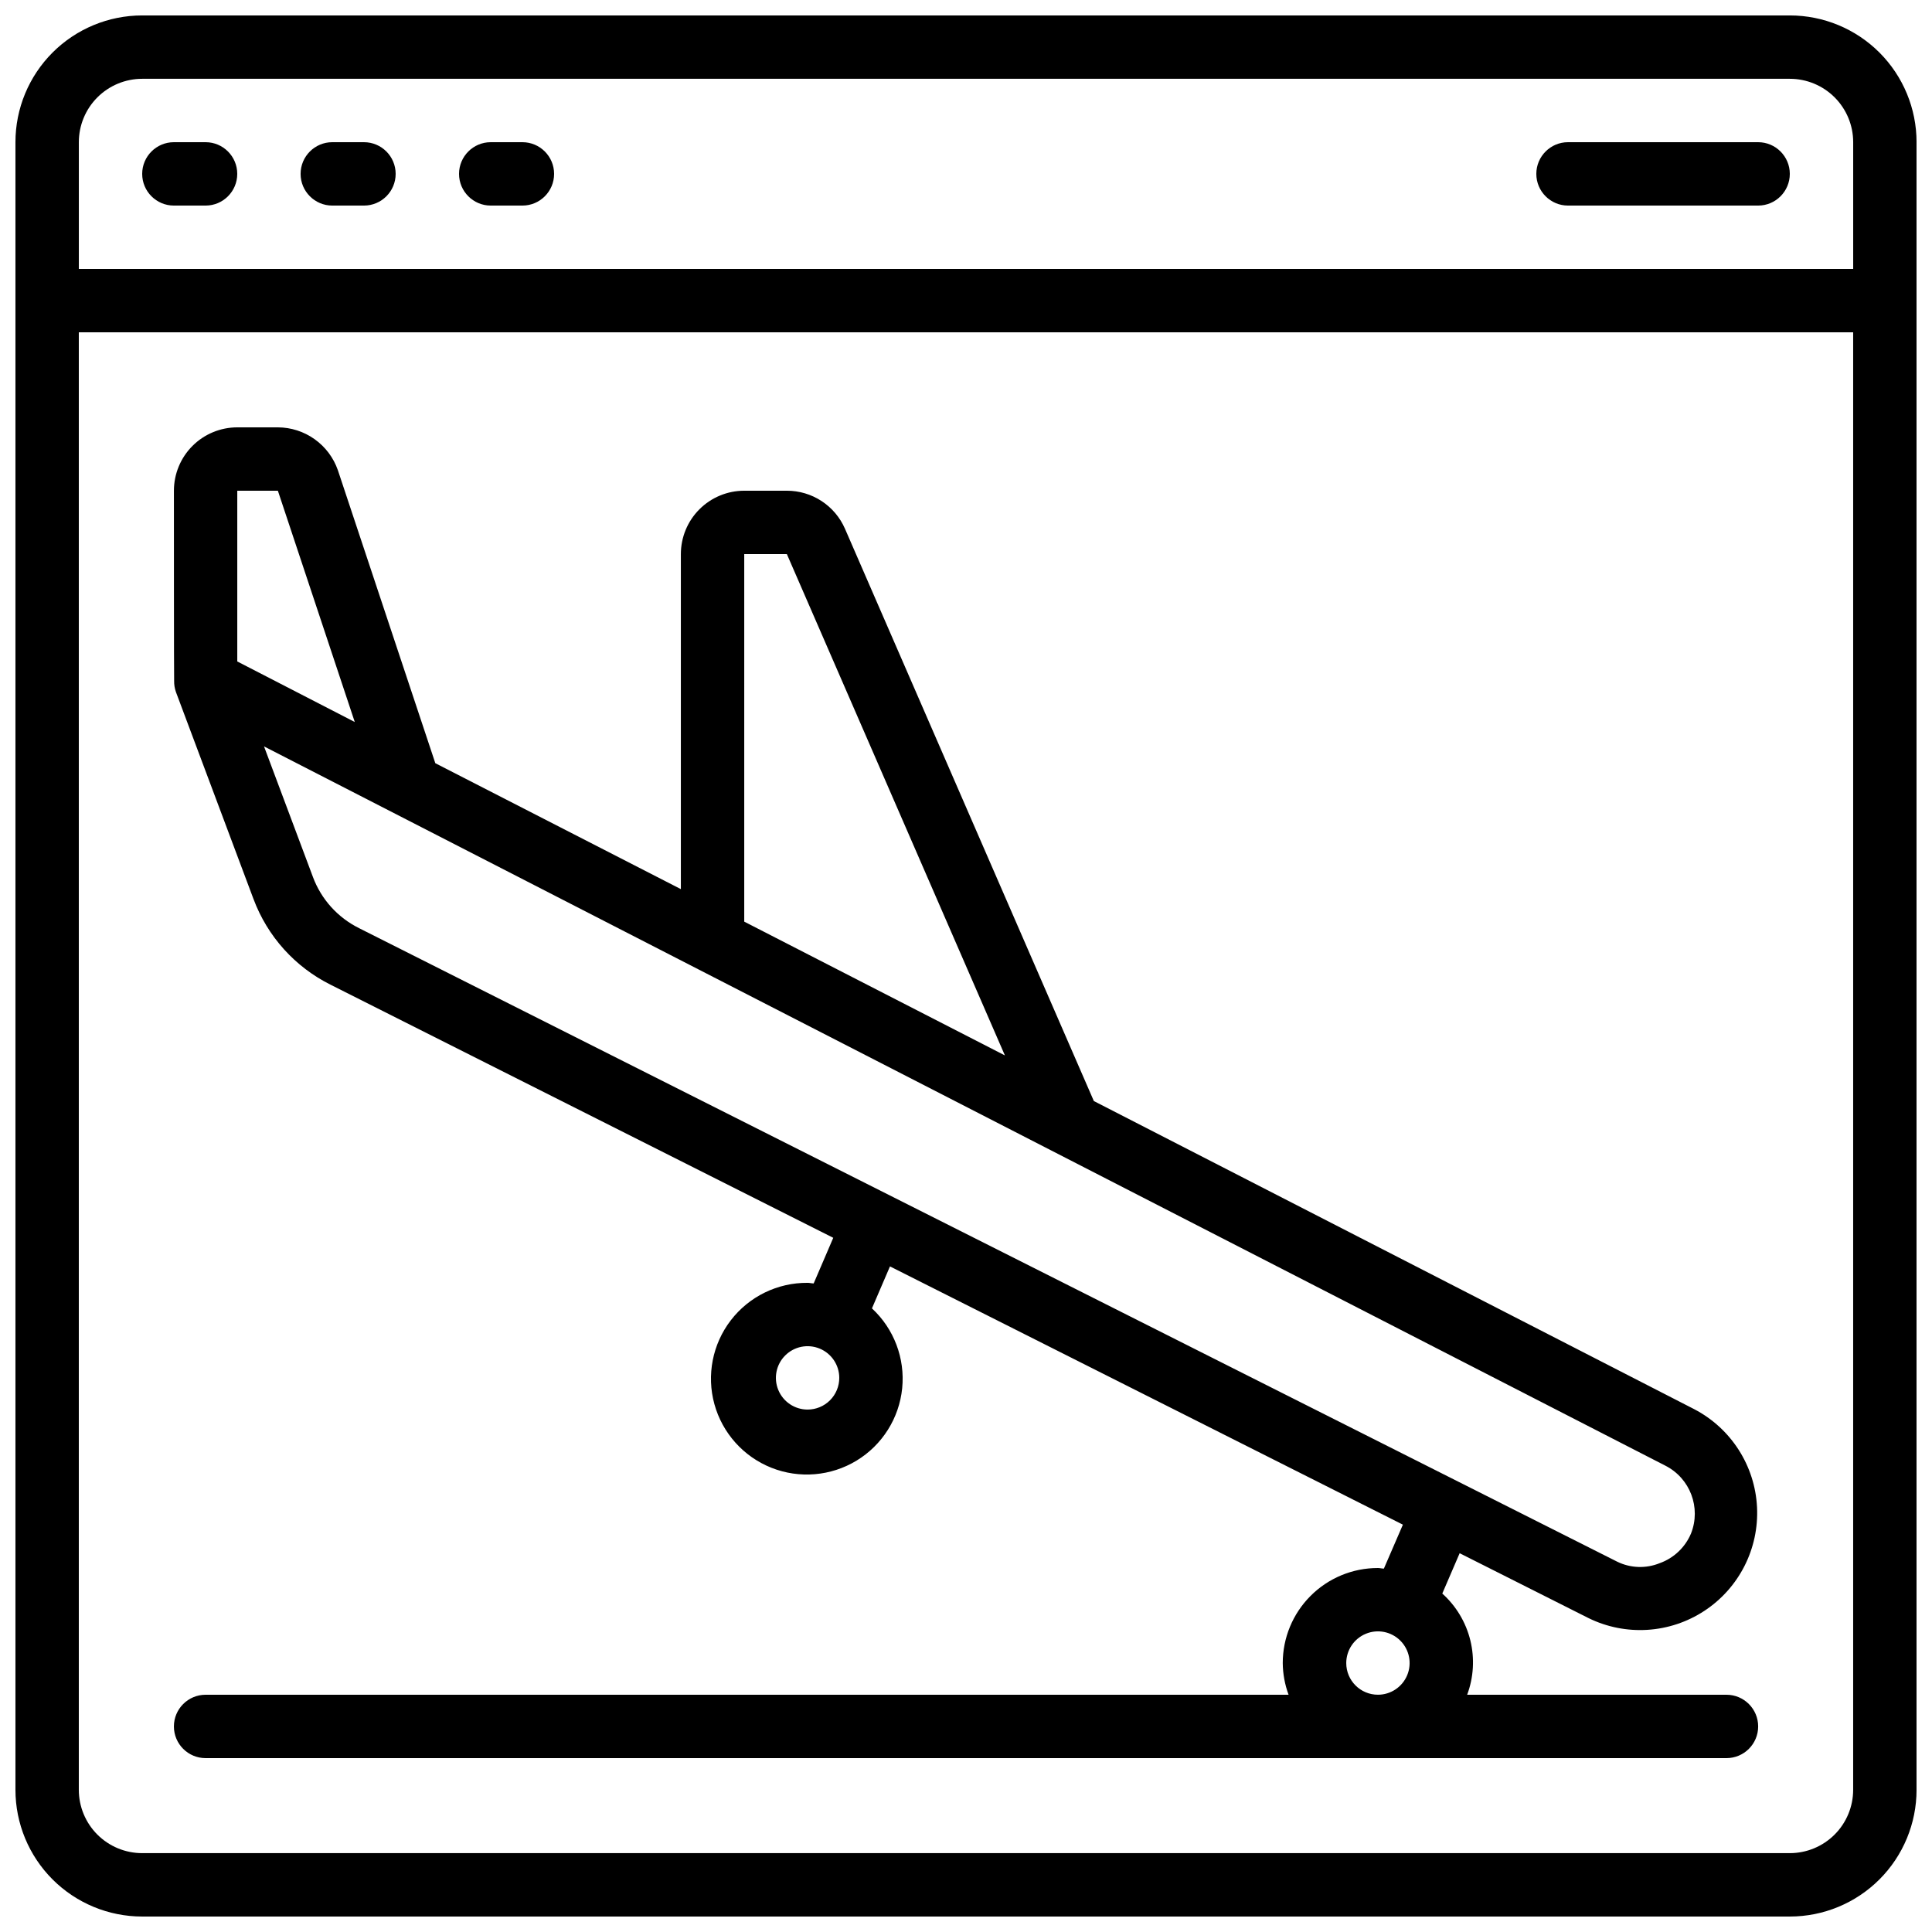
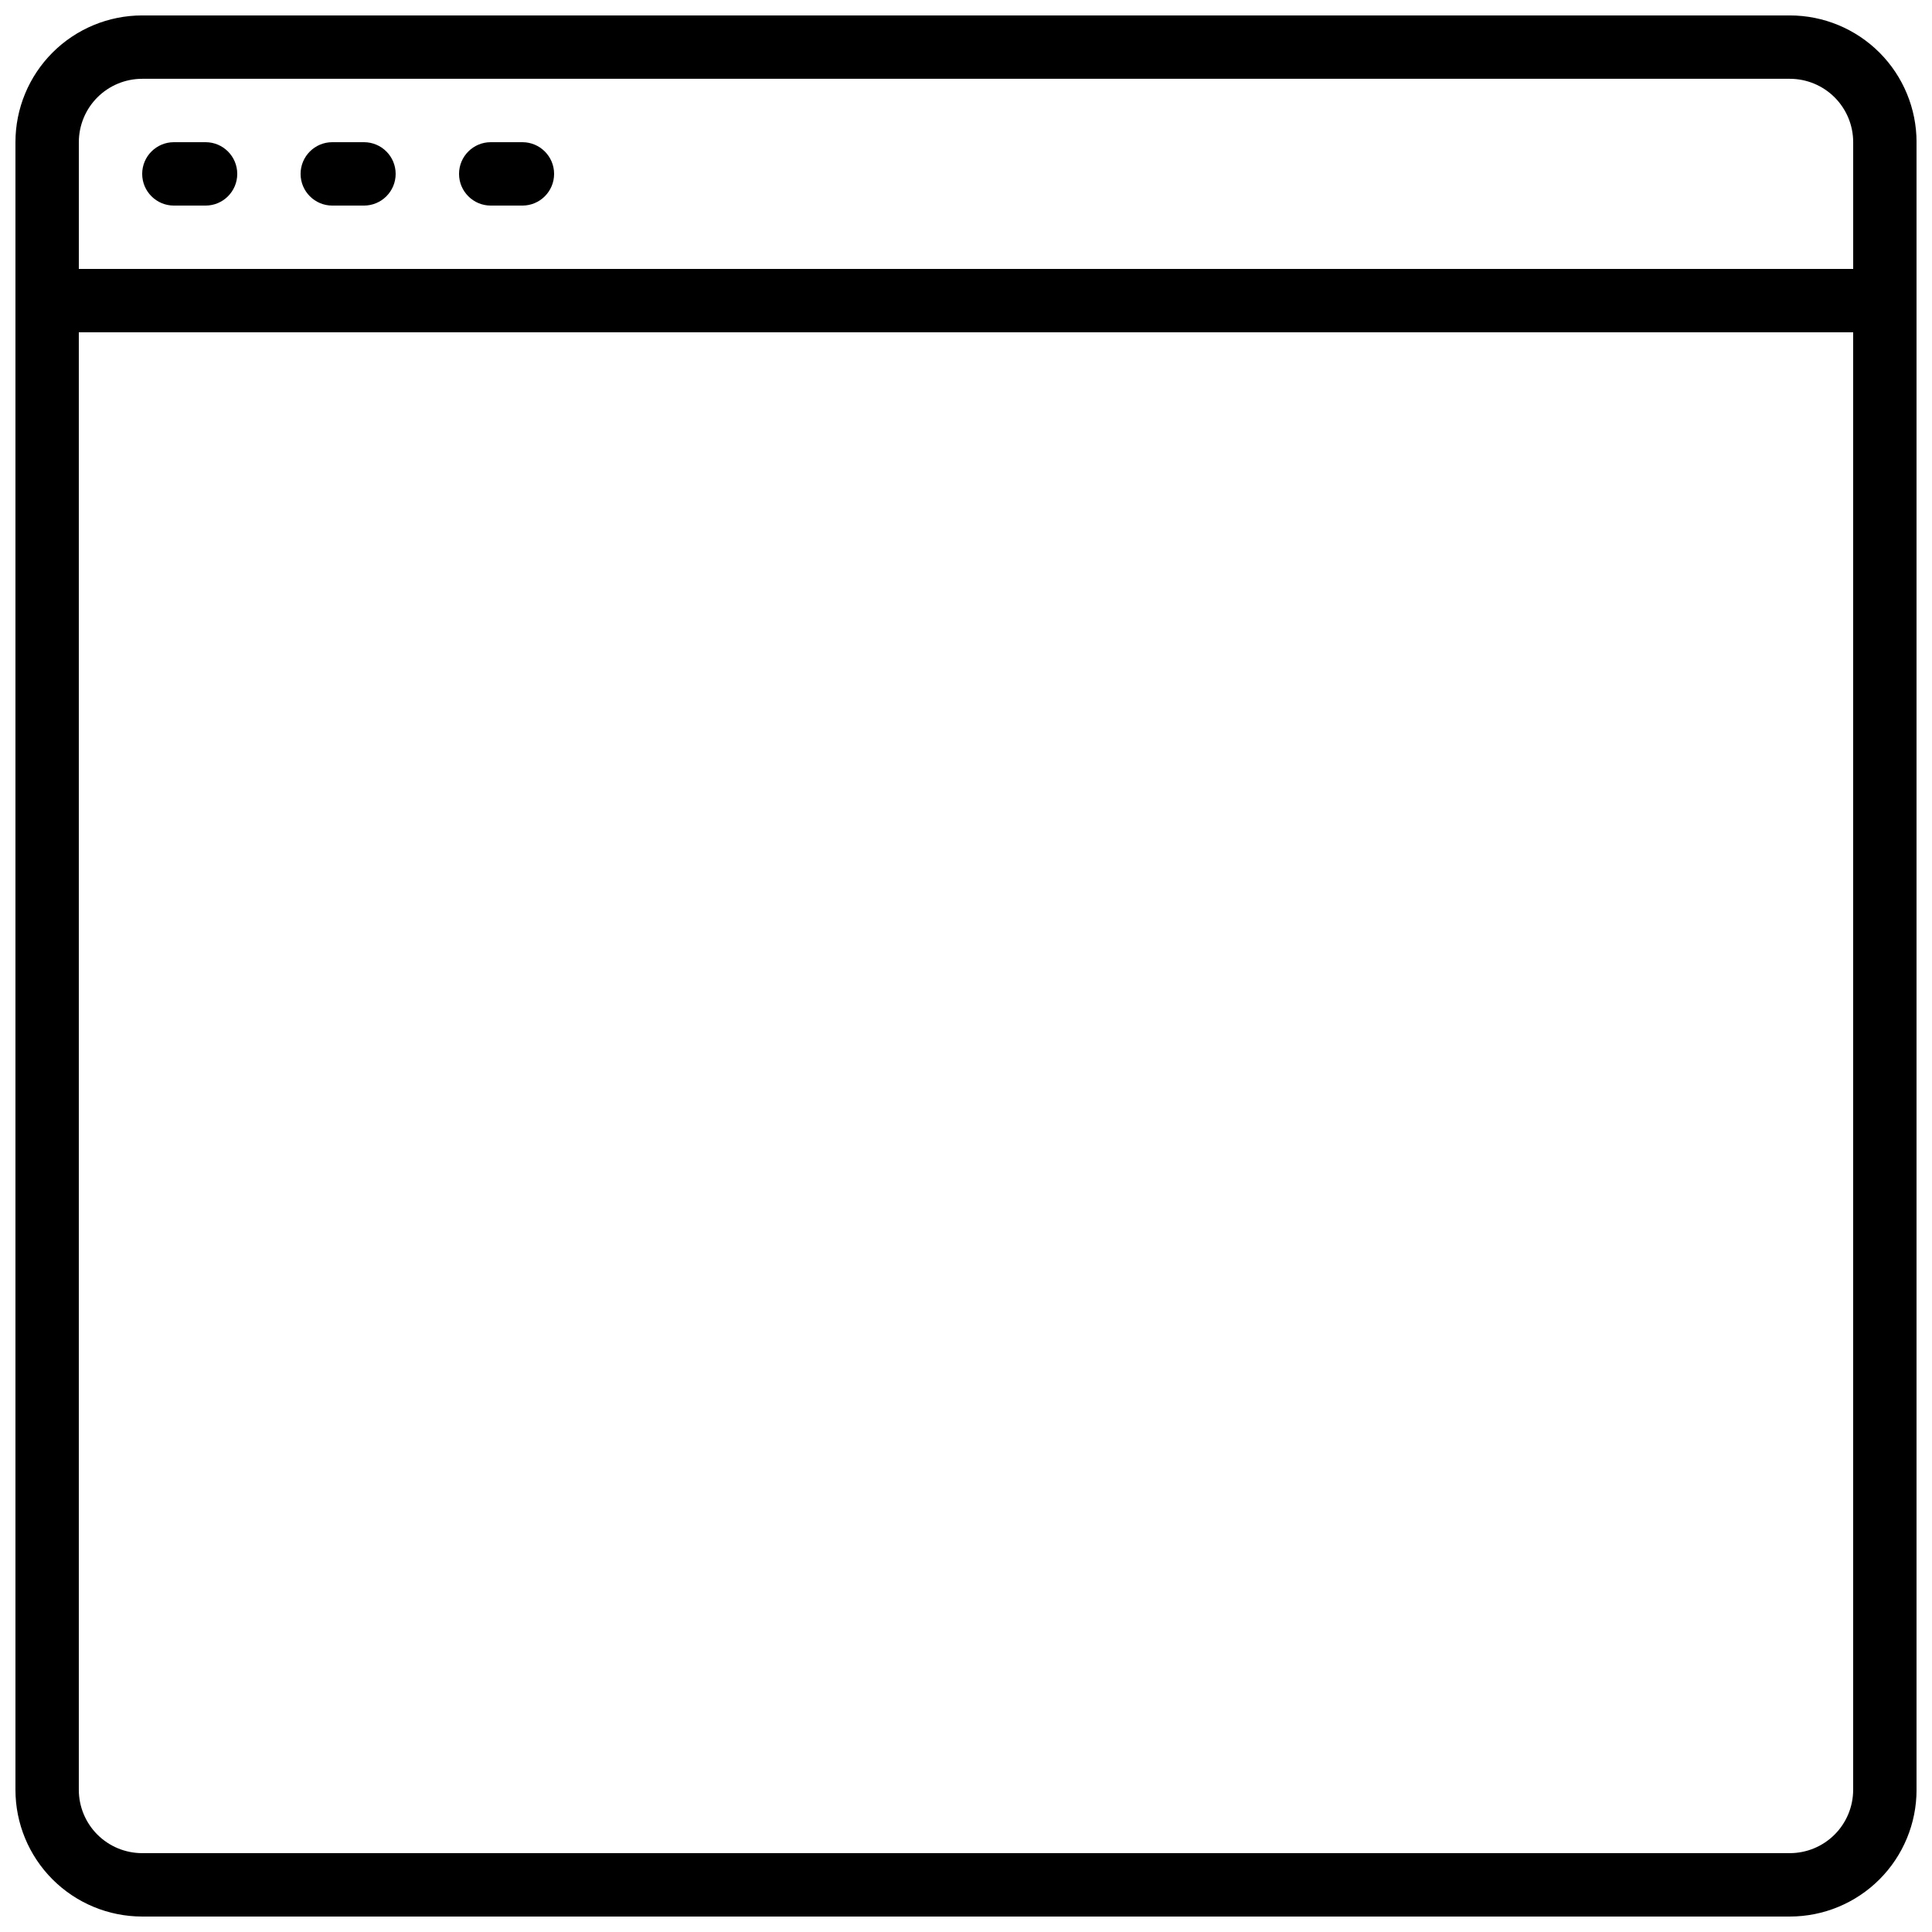
<svg xmlns="http://www.w3.org/2000/svg" width="800px" height="800px" version="1.1" viewBox="144 144 512 512">
  <defs>
    <clipPath id="a">
      <path d="m148.09 148.09h503.81v503.81h-503.81z" />
    </clipPath>
  </defs>
  <g clip-path="url(#a)">
    <path d="m618.32 148.09h-436.64c-8.906 0-17.449 3.539-23.75 9.836-6.297 6.301-9.836 14.844-9.836 23.75v436.64c0 8.906 3.539 17.449 9.836 23.75 6.301 6.297 14.844 9.836 23.75 9.836h436.64c8.906 0 17.449-3.539 23.75-9.836 6.297-6.301 9.836-14.844 9.836-23.75v-436.64c0-8.906-3.539-17.449-9.836-23.75-6.301-6.297-14.844-9.836-23.75-9.836zm-436.64 16.793h436.64c4.453 0 8.727 1.77 11.875 4.918 3.148 3.152 4.918 7.422 4.918 11.875v33.59h-470.22v-33.59c0-4.453 1.77-8.723 4.918-11.875 3.152-3.148 7.422-4.918 11.875-4.918zm436.64 470.22h-436.64c-4.453 0-8.723-1.77-11.875-4.918-3.148-3.148-4.918-7.422-4.918-11.875v-386.25h470.22v386.25c0 4.453-1.77 8.727-4.918 11.875-3.148 3.148-7.422 4.918-11.875 4.918z" />
  </g>
  <path d="m190.08 198.48h8.398c4.637 0 8.395-3.762 8.395-8.398s-3.758-8.398-8.395-8.398h-8.398c-4.637 0-8.398 3.762-8.398 8.398s3.762 8.398 8.398 8.398z" />
  <path d="m232.06 198.48h8.398-0.004c4.641 0 8.398-3.762 8.398-8.398s-3.758-8.398-8.398-8.398h-8.395c-4.637 0-8.398 3.762-8.398 8.398s3.762 8.398 8.398 8.398z" />
  <path d="m274.05 198.48h8.398-0.004c4.641 0 8.398-3.762 8.398-8.398s-3.758-8.398-8.398-8.398h-8.395c-4.637 0-8.398 3.762-8.398 8.398s3.762 8.398 8.398 8.398z" />
-   <path d="m559.54 198.48h50.383-0.004c4.637 0 8.398-3.762 8.398-8.398s-3.762-8.398-8.398-8.398h-50.379c-4.637 0-8.398 3.762-8.398 8.398s3.762 8.398 8.398 8.398z" />
-   <path d="m564.95 572.8c9.863 4.852 21.562 4.121 30.746-1.922 9.184-6.039 14.484-16.492 13.934-27.469-0.547-10.98-6.867-20.852-16.609-25.945l-159.14-81.676-65.957-151.67c-1.309-2.996-3.461-5.543-6.195-7.336-2.738-1.789-5.934-2.742-9.203-2.738h-11.293c-4.457 0-8.727 1.77-11.875 4.918-3.152 3.148-4.922 7.422-4.922 11.875v88.789l-65.074-33.371-25.828-77.664v0.004c-1.152-3.305-3.301-6.168-6.148-8.199s-6.258-3.133-9.754-3.144h-10.75c-4.453 0-8.727 1.77-11.875 4.918-3.148 3.148-4.918 7.422-4.918 11.875 0 0 0 50.383 0.059 50.383v-0.004c-0.02 1.004 0.141 2 0.469 2.949l20.57 54.898h0.004c3.691 9.895 11.008 18.012 20.461 22.711l133.17 67.047-5.188 12.09c-0.547 0-1.059-0.16-1.613-0.16l0.004 0.004c-7.965-0.062-15.5 3.609-20.355 9.93-4.852 6.316-6.461 14.543-4.344 22.223 2.117 7.68 7.715 13.922 15.117 16.859 7.406 2.938 15.758 2.231 22.566-1.906 6.805-4.137 11.277-11.23 12.078-19.156 0.797-7.926-2.168-15.766-8.012-21.18l4.777-11.125 135.93 68.441-5.039 11.645c-0.547 0-1.059-0.16-1.613-0.16l0.004 0.004c-6.684 0-13.09 2.652-17.812 7.379-4.727 4.723-7.379 11.129-7.379 17.812 0.027 2.863 0.551 5.707 1.543 8.395h-287c-4.641 0-8.398 3.762-8.398 8.398 0 4.637 3.758 8.395 8.398 8.395h403.05c4.637 0 8.395-3.758 8.395-8.395 0-4.637-3.758-8.398-8.395-8.398h-68.723c1.723-4.613 2.012-9.641 0.84-14.426-1.176-4.781-3.766-9.102-7.43-12.395l4.602-10.688zm-206.93-55.25c-3.398 0-6.461-2.047-7.758-5.184-1.301-3.137-0.582-6.75 1.82-9.152 2.398-2.402 6.012-3.117 9.148-1.82 3.141 1.301 5.184 4.363 5.184 7.758 0 2.227-0.883 4.363-2.457 5.938s-3.711 2.461-5.938 2.461zm142.75 67.176c0-3.398 2.043-6.461 5.184-7.758 3.137-1.301 6.746-0.582 9.148 1.82 2.402 2.398 3.121 6.012 1.82 9.148-1.301 3.137-4.359 5.184-7.758 5.184-4.637 0-8.395-3.758-8.395-8.395zm-159.54-293.89h11.293l57.785 132.86-69.078-35.453zm-134.35 28.457v-45.25h10.758l20.379 61.297zm20.043 57.098-12.957-34.586 371.37 190.61c6.574 3.344 9.516 11.141 6.793 17.992-1.543 3.664-4.559 6.516-8.305 7.852-3.641 1.473-7.734 1.328-11.258-0.402l-333.36-167.86v-0.004c-5.684-2.797-10.078-7.664-12.285-13.602z" />
</svg>